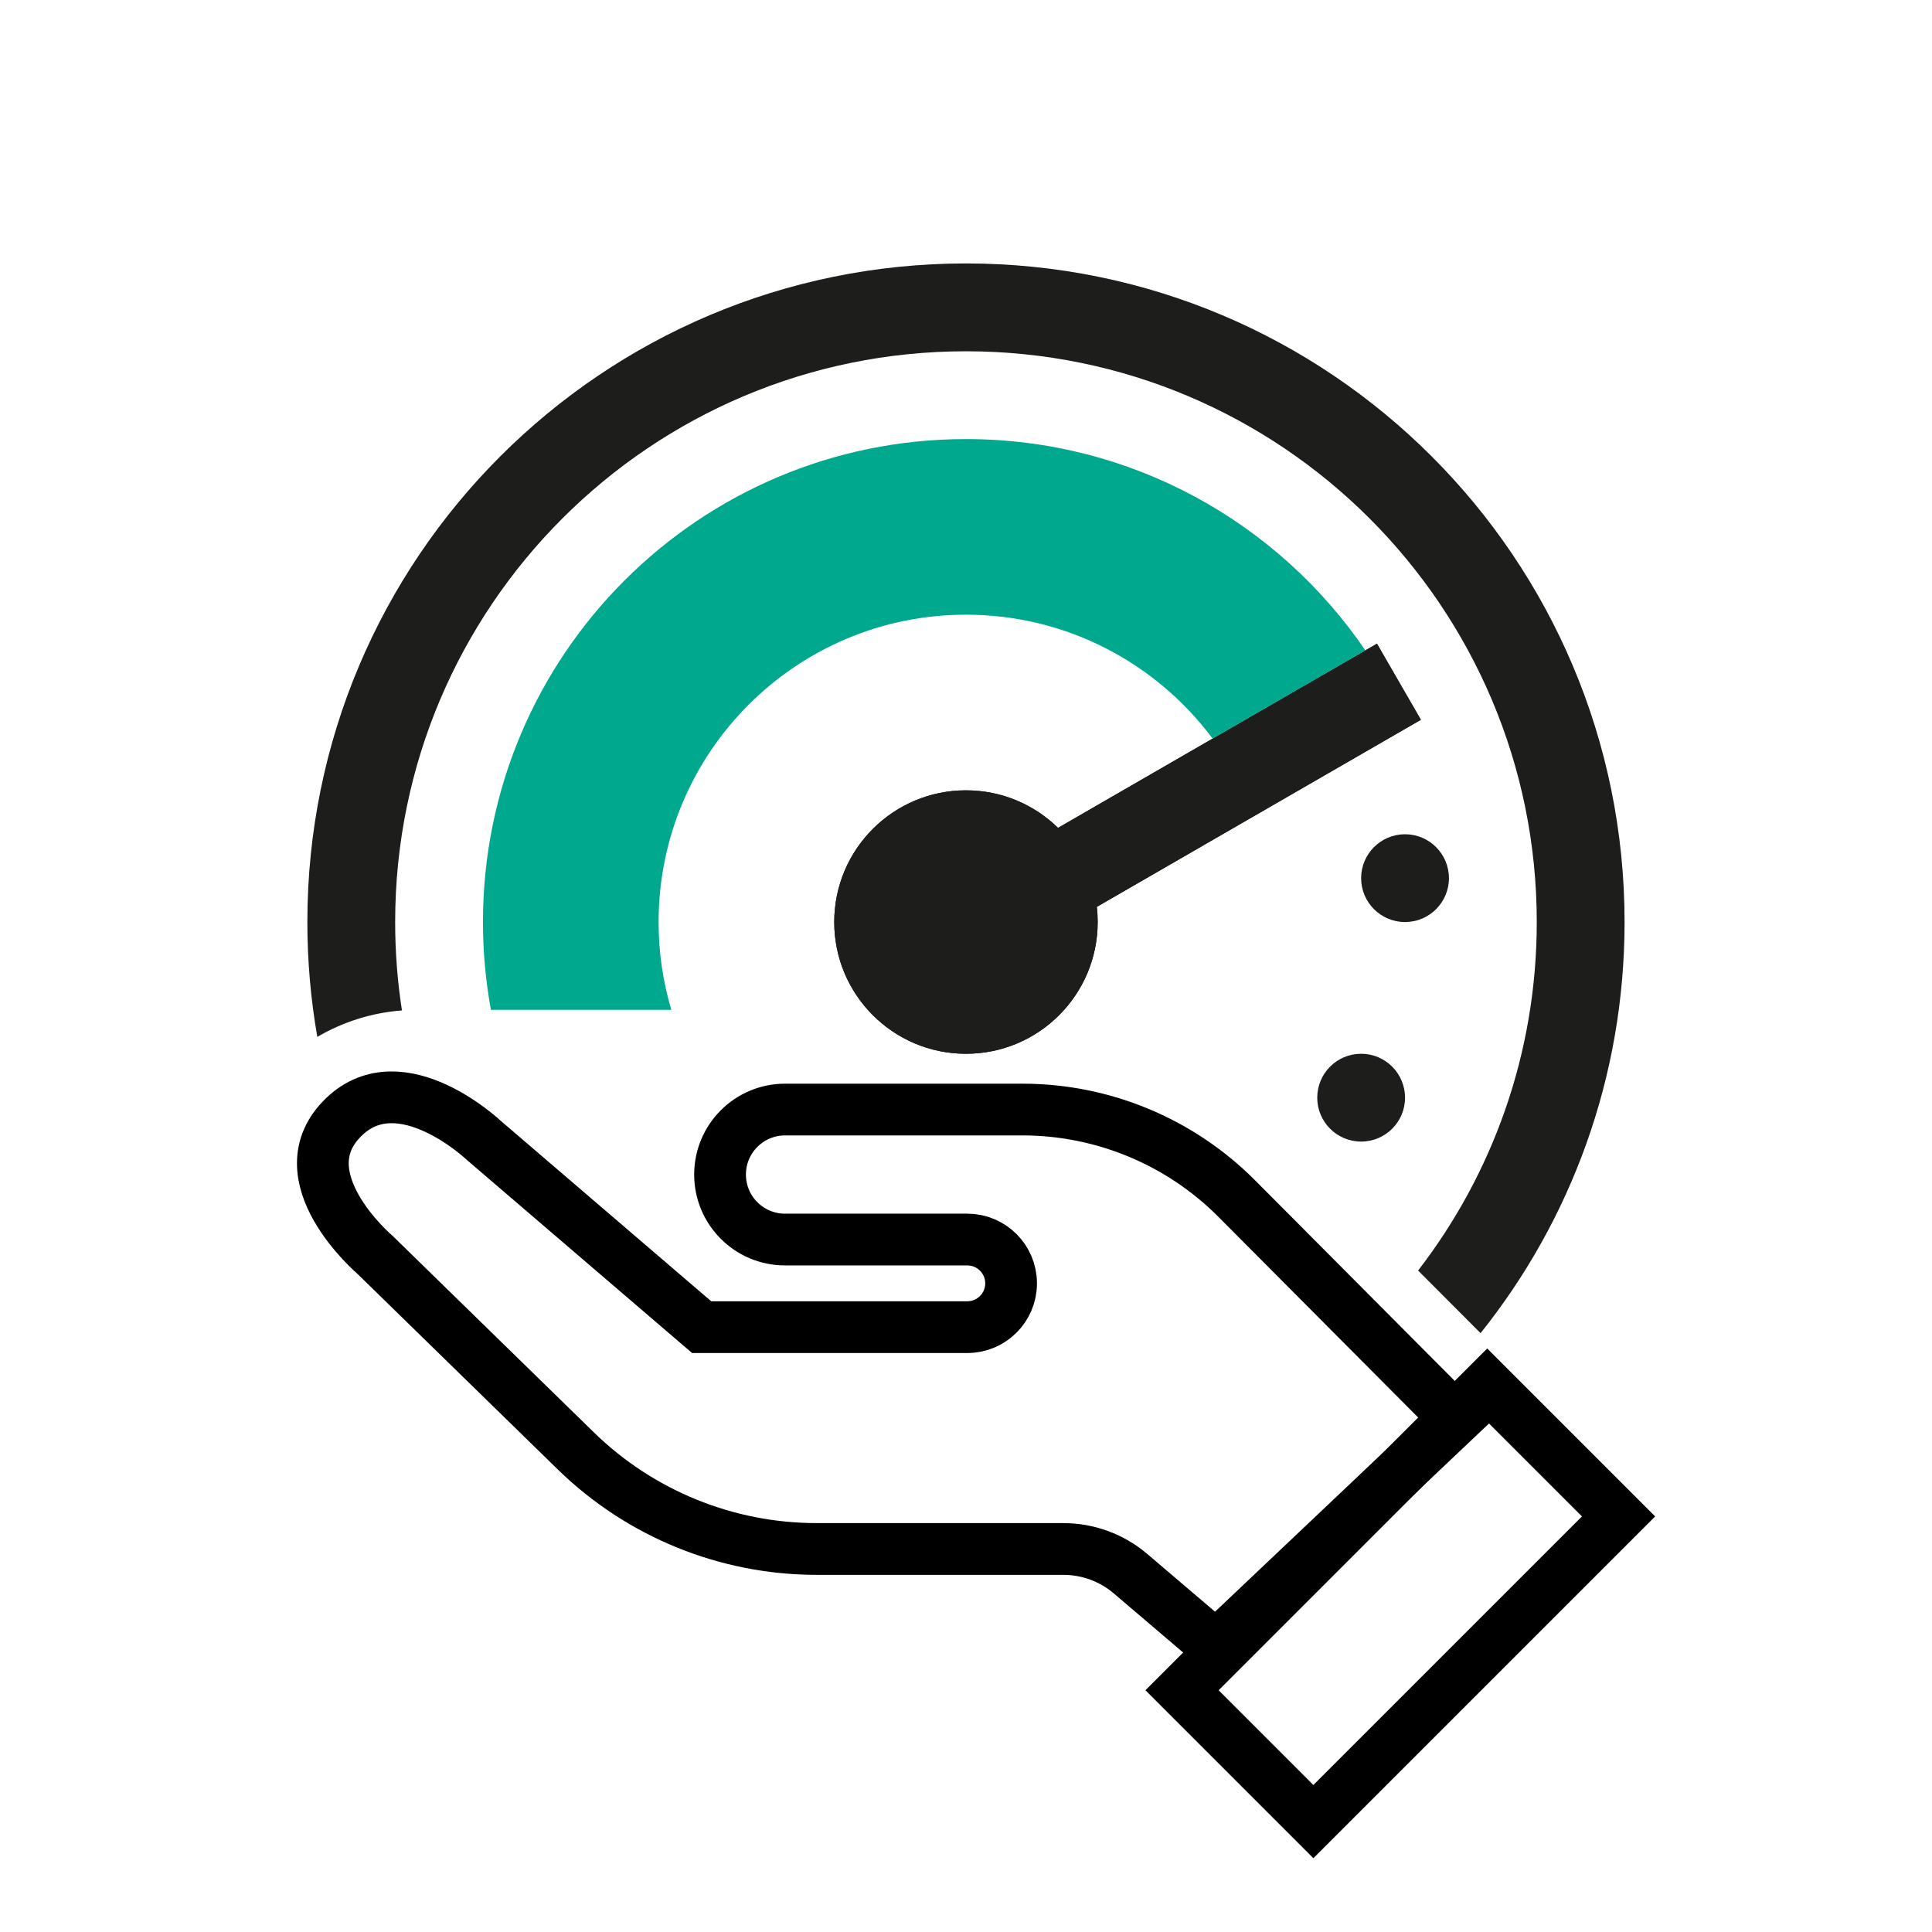
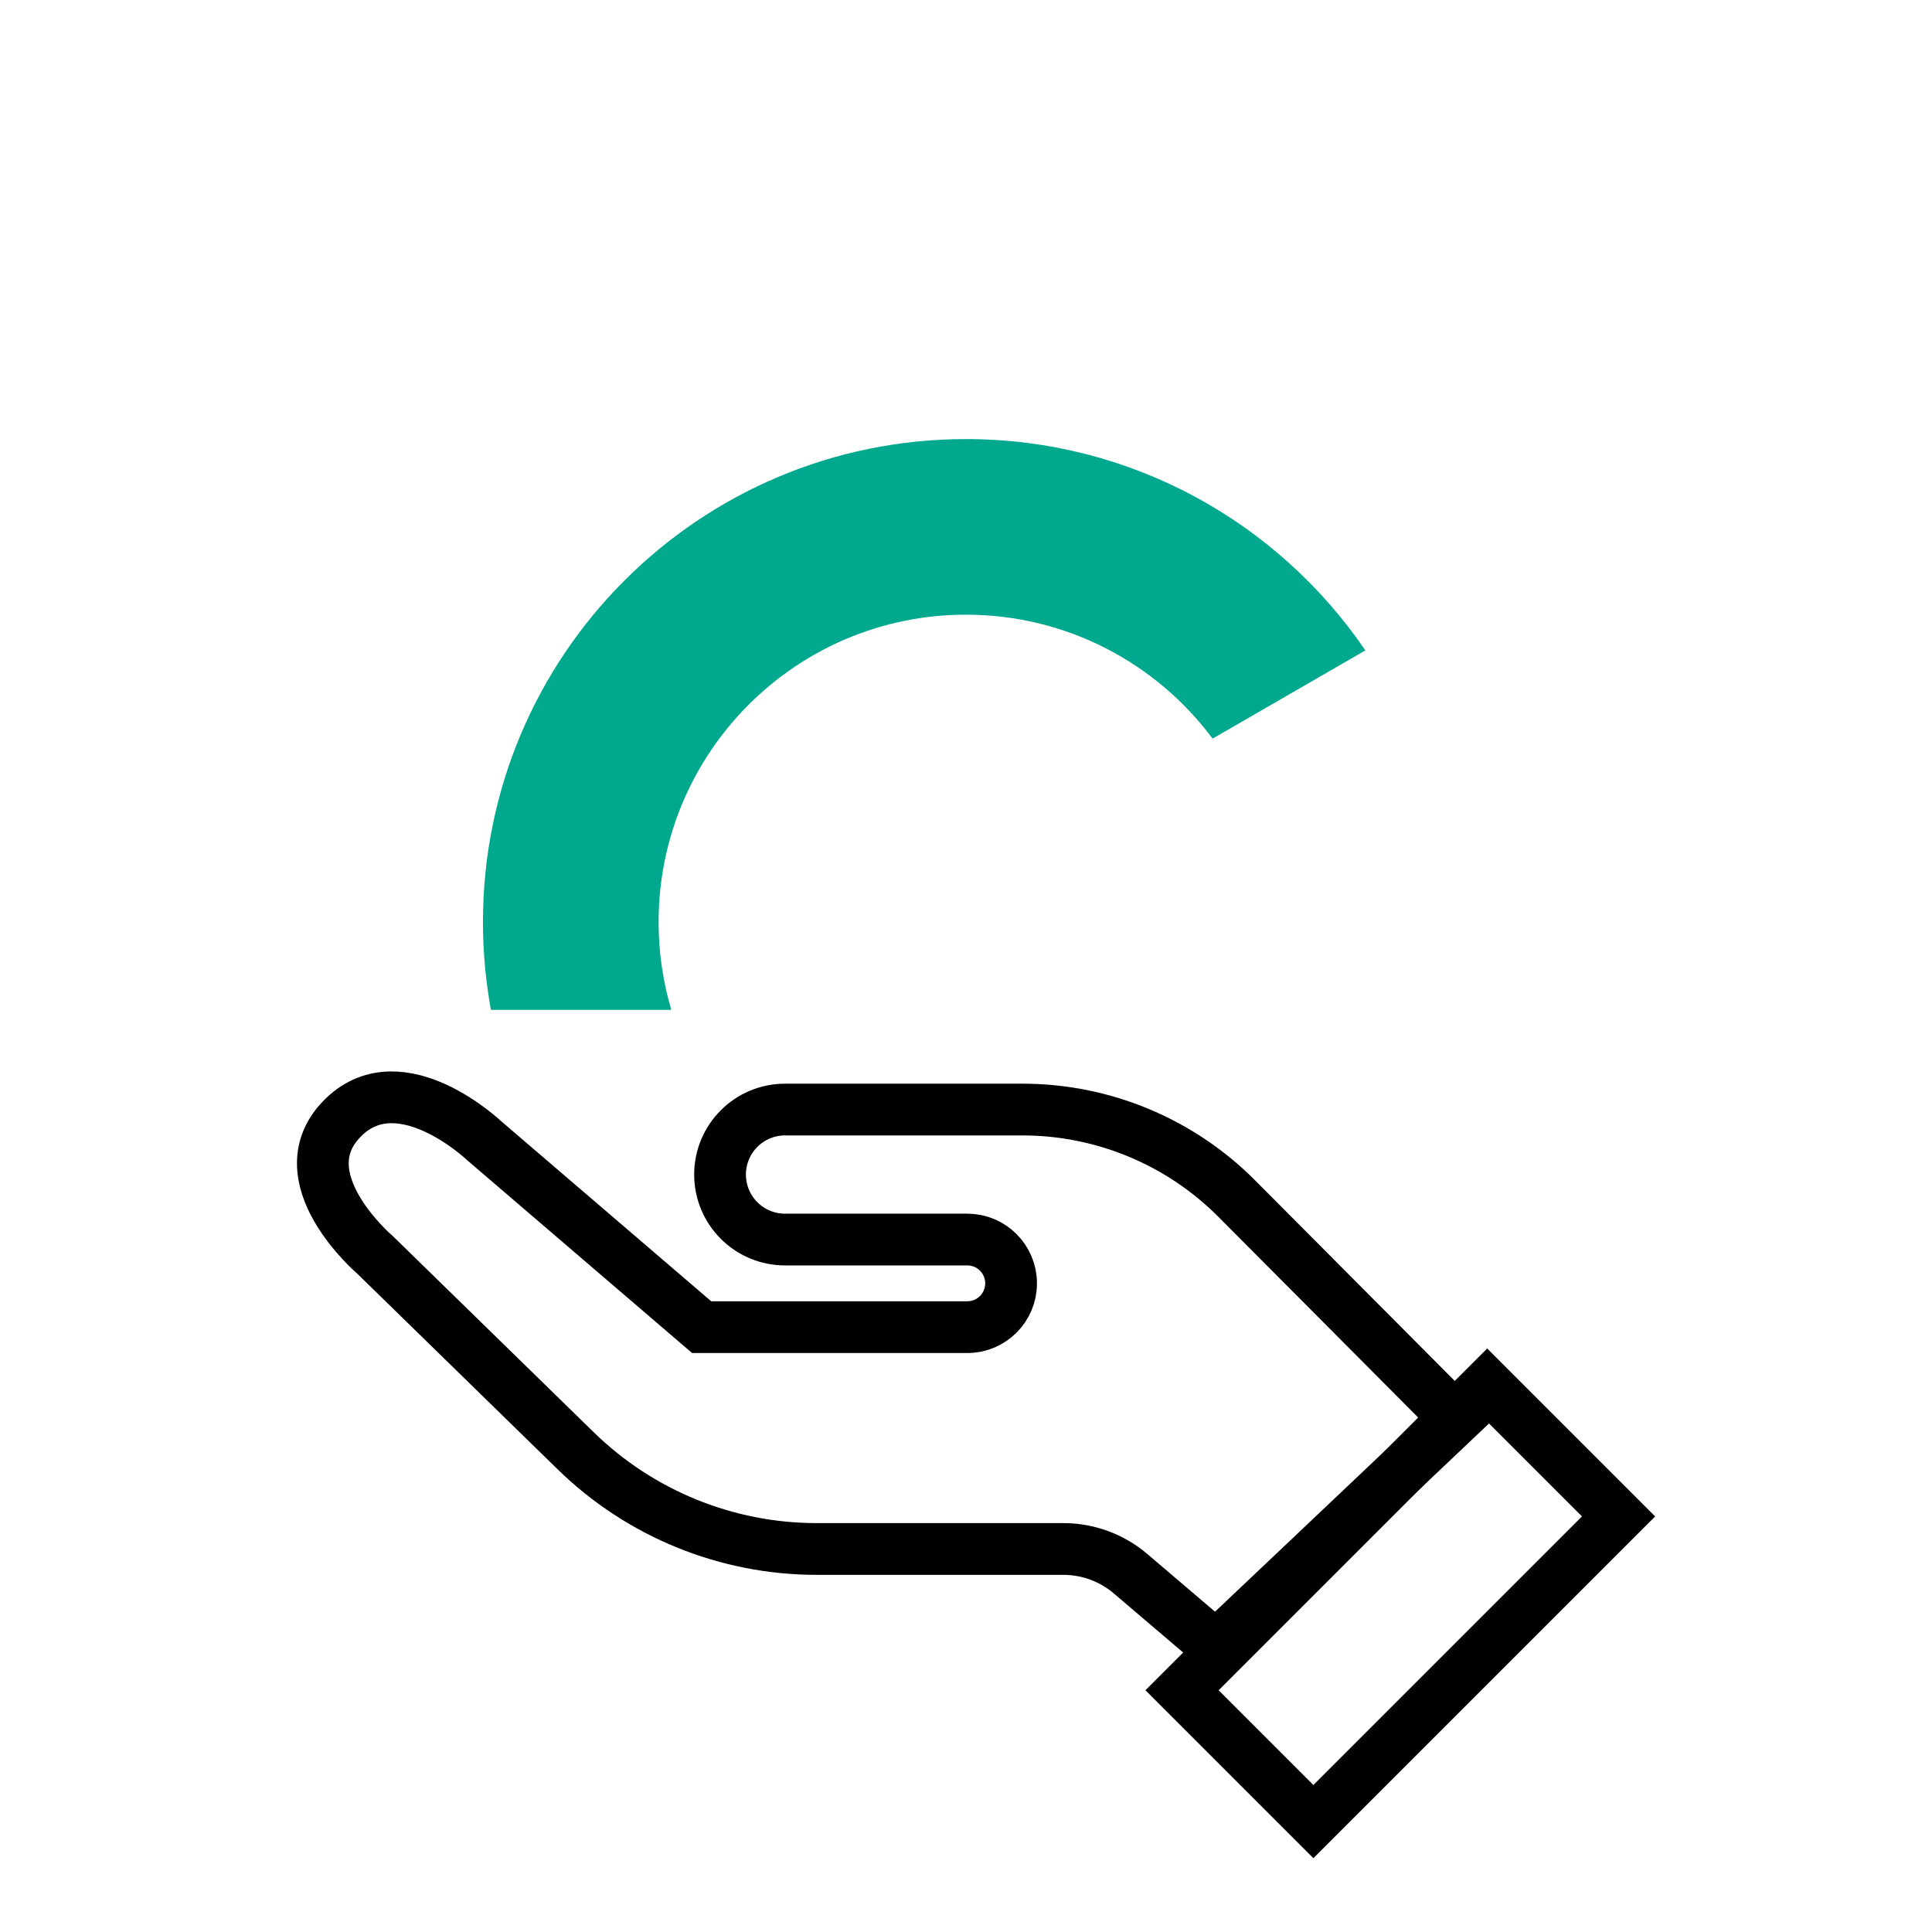
<svg xmlns="http://www.w3.org/2000/svg" width="56" height="56" viewBox="0 0 56 56" fill="none">
-   <path fill-rule="evenodd" clip-rule="evenodd" d="M41.104 36.827L42.915 38.642C45.527 35.376 47.089 31.233 47.089 26.727C47.089 16.183 38.542 7.636 27.999 7.636C17.456 7.636 8.909 16.183 8.909 26.727C8.909 27.862 9.008 28.974 9.198 30.055C9.928 29.627 10.761 29.356 11.651 29.288C11.521 28.453 11.454 27.598 11.454 26.727C11.454 17.589 18.862 10.182 27.999 10.182C37.136 10.182 44.544 17.589 44.544 26.727C44.544 30.529 43.261 34.033 41.104 36.827Z" fill="#1D1D1B" />
-   <path d="M41.185 20.863L39.912 18.658L30.668 23.996C29.979 23.323 29.038 22.908 27.999 22.908C25.891 22.908 24.181 24.618 24.181 26.726C24.181 28.835 25.891 30.544 27.999 30.544C30.108 30.544 31.817 28.835 31.817 26.726C31.817 26.577 31.809 26.43 31.792 26.286L41.185 20.863Z" fill="#1D1D1B" />
-   <path fill-rule="evenodd" clip-rule="evenodd" d="M29.212 26.133L28.889 25.816C28.657 25.589 28.346 25.454 27.999 25.454C27.296 25.454 26.727 26.024 26.727 26.726C26.727 27.429 27.296 27.999 27.999 27.999C28.702 27.999 29.272 27.429 29.272 26.726C29.272 26.675 29.269 26.625 29.263 26.576L29.212 26.133ZM30.668 23.996C29.979 23.323 29.038 22.908 27.999 22.908C25.891 22.908 24.181 24.618 24.181 26.726C24.181 28.835 25.891 30.544 27.999 30.544C30.108 30.544 31.817 28.835 31.817 26.726C31.817 26.577 31.809 26.43 31.792 26.286L41.185 20.863L39.912 18.658L30.668 23.996Z" fill="#1D1D1B" />
-   <path d="M41.998 25.454C41.998 26.156 41.428 26.726 40.726 26.726C40.023 26.726 39.453 26.156 39.453 25.454C39.453 24.751 40.023 24.181 40.726 24.181C41.428 24.181 41.998 24.751 41.998 25.454Z" fill="#1D1D1B" />
-   <path d="M40.726 31.817C40.726 32.52 40.156 33.089 39.453 33.089C38.751 33.089 38.181 32.52 38.181 31.817C38.181 31.114 38.751 30.544 39.453 30.544C40.156 30.544 40.726 31.114 40.726 31.817Z" fill="#1D1D1B" />
  <path fill-rule="evenodd" clip-rule="evenodd" d="M19.459 29.271C19.219 28.465 19.09 27.611 19.09 26.726C19.09 21.806 23.079 17.817 27.999 17.817C30.926 17.817 33.524 19.229 35.148 21.409L39.576 18.852C37.056 15.154 32.811 12.727 27.999 12.727C20.267 12.727 13.999 18.994 13.999 26.726C13.999 27.595 14.079 28.446 14.23 29.271H19.459Z" fill="#00A88E" />
  <path d="M35.849 34.743L42.207 41.13L35.245 47.724L32.769 45.614C32.226 45.152 31.536 44.898 30.823 44.898H23.674C21.063 44.898 18.555 43.877 16.687 42.052L10.878 36.38C10.878 36.38 8.176 34.086 9.977 32.366C11.635 30.783 14.032 33.062 14.032 33.062L20.338 38.468H28.038C28.739 38.468 29.307 37.9 29.307 37.199C29.307 36.497 28.739 35.929 28.038 35.929H22.755C21.714 35.929 20.871 35.086 20.871 34.045C20.871 33.005 21.714 32.161 22.755 32.161H29.637C31.968 32.161 34.204 33.09 35.849 34.743Z" stroke="black" stroke-width="1.5" />
  <rect x="34.262" y="48.993" width="12.51" height="5.384" transform="rotate(-45 34.262 48.993)" stroke="black" stroke-width="1.5" />
</svg>